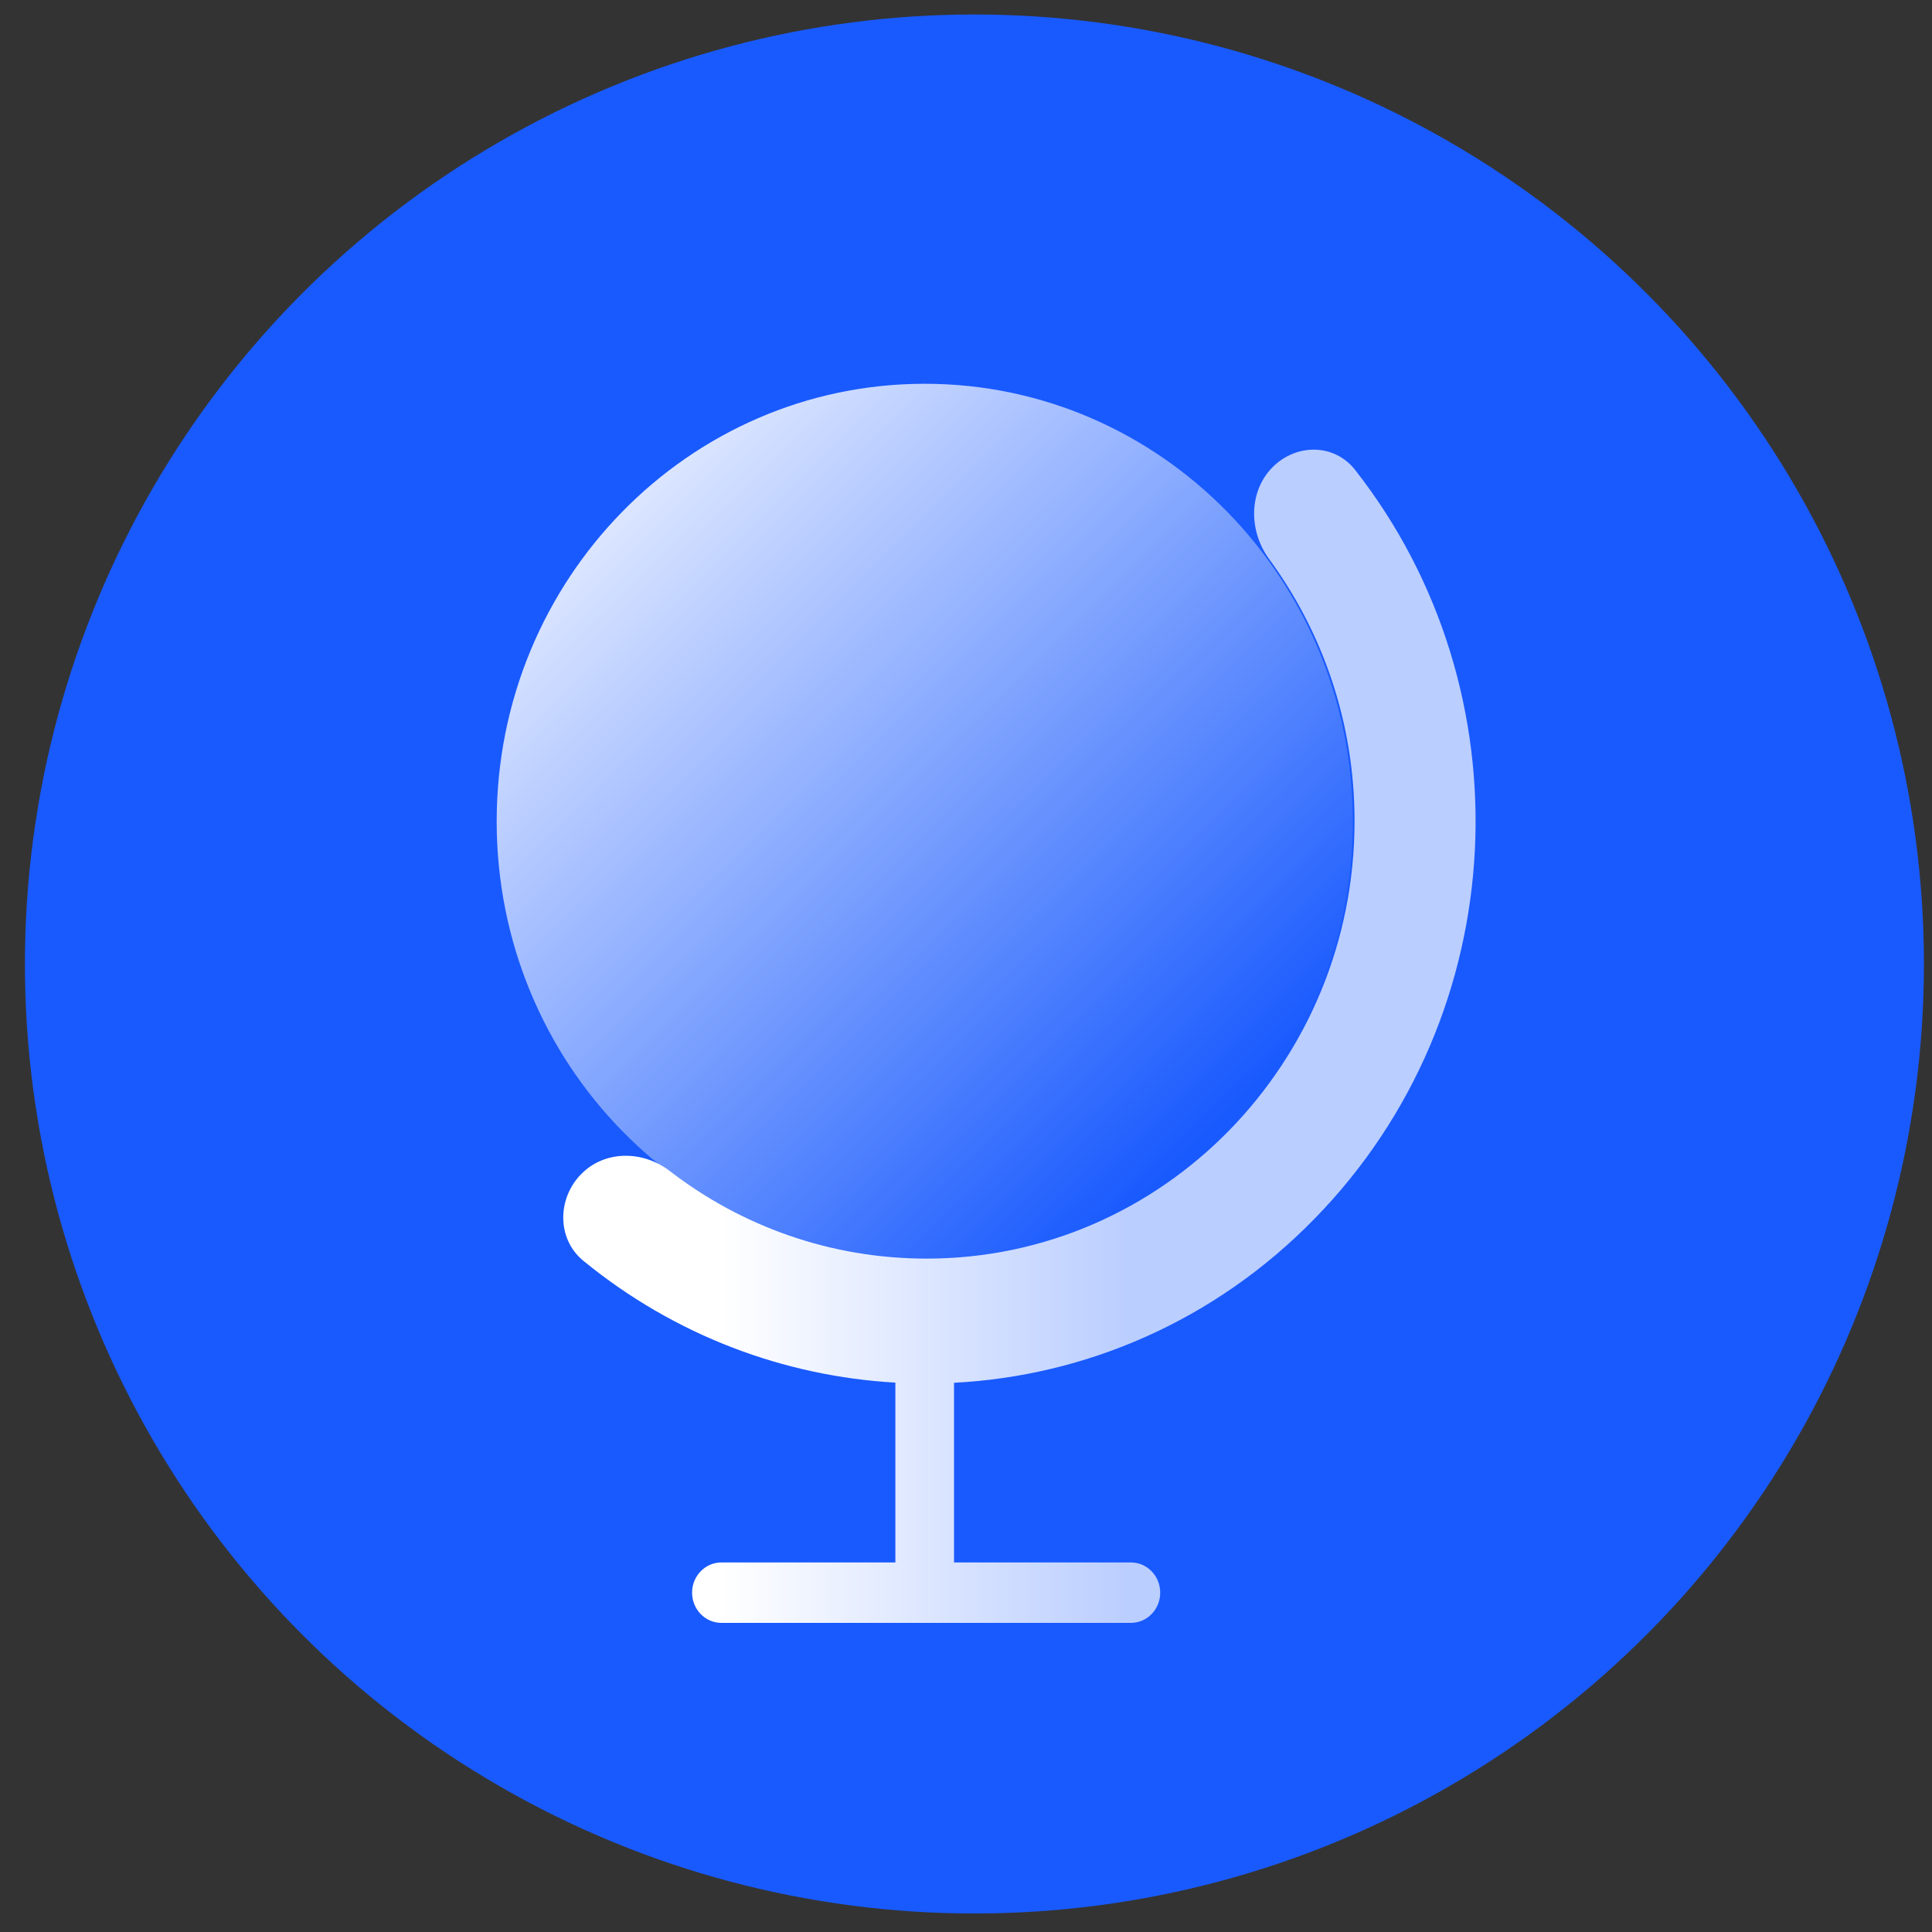
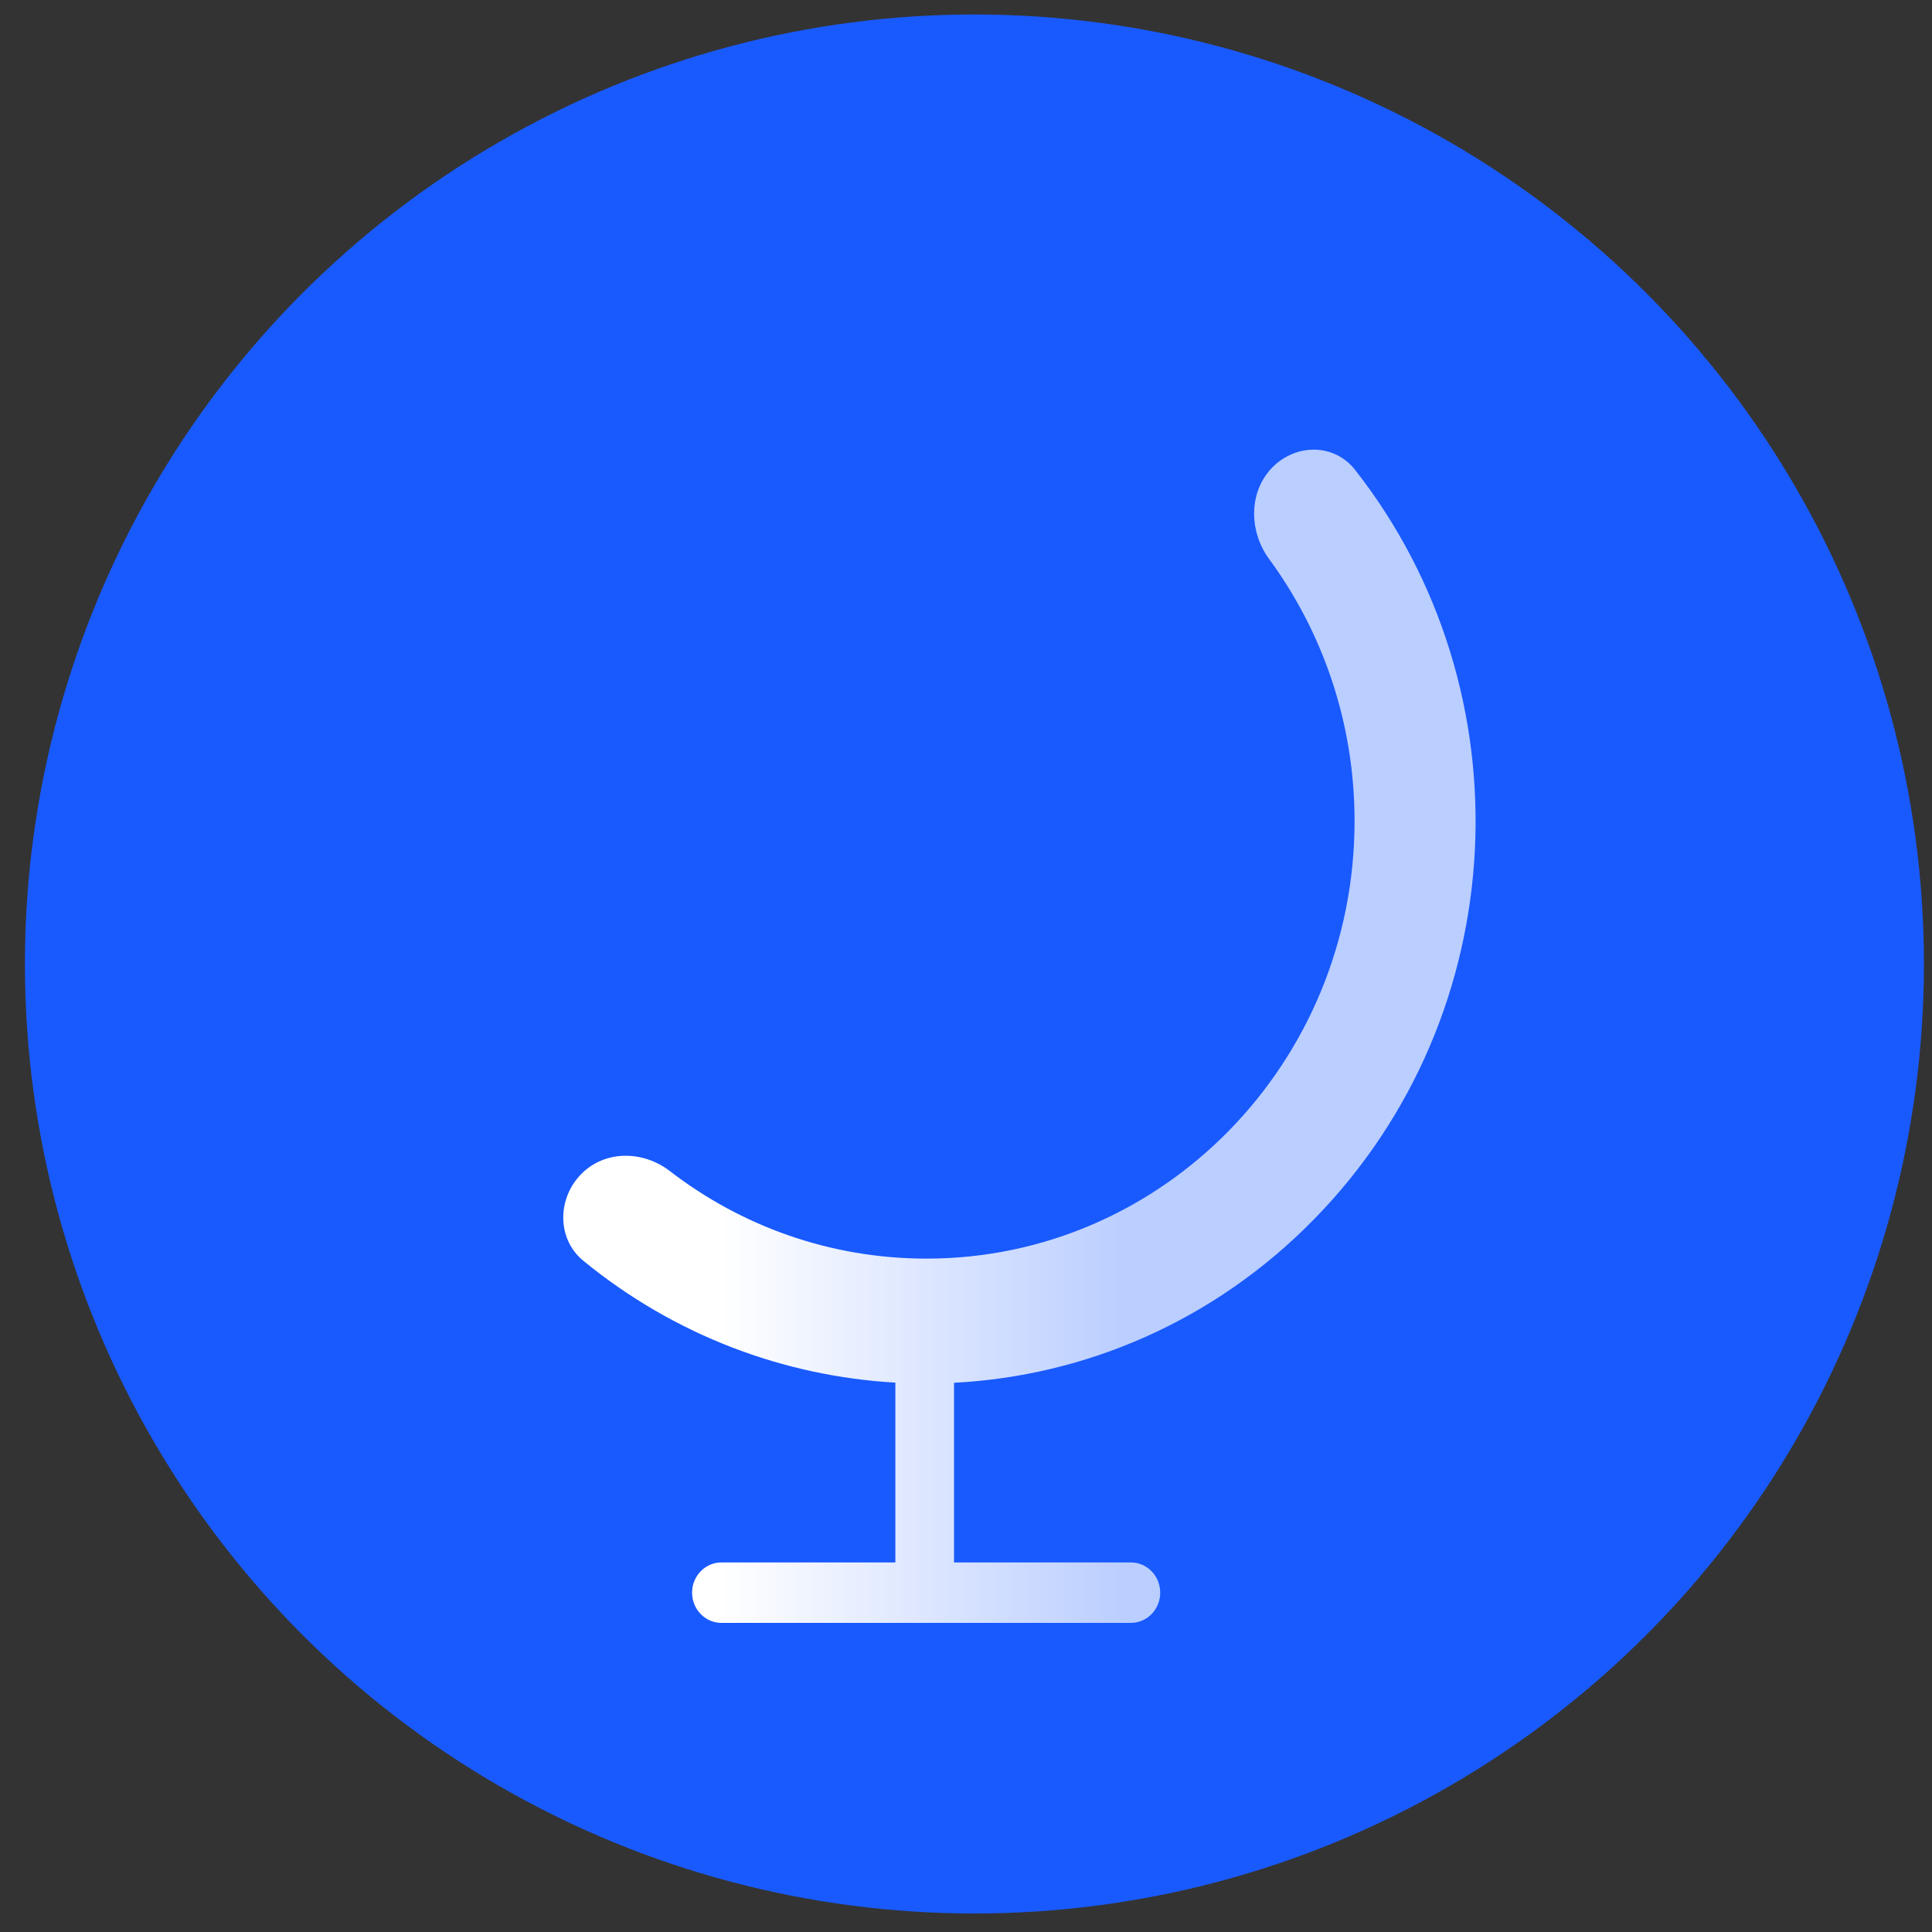
<svg xmlns="http://www.w3.org/2000/svg" width="50" height="50" viewBox="0 0 50 50" fill="none">
  <rect x="0" y="0" width="50" height="50" fill="#333333" stroke="none" />
  <circle cx="25.218" cy="24.948" r="24.573" fill="#195AFE" />
-   <path d="M23.932 32.583C30.049 32.583 35.009 27.513 35.009 21.258C35.009 15.003 30.049 9.932 23.932 9.932C17.814 9.932 12.854 15.003 12.854 21.258C12.854 27.513 17.814 32.583 23.932 32.583Z" fill="url(#paint0_linear_805_42236)" />
  <path d="M32.926 12.099C33.536 11.476 34.528 11.471 35.069 12.16C39.552 17.873 39.204 26.241 34.018 31.543C31.428 34.196 28.084 35.611 24.69 35.786C24.69 35.793 24.69 35.799 24.69 35.805V40.436H29.267C29.687 40.436 30.026 40.786 30.026 41.218C30.026 41.65 29.687 42 29.267 42H23.933L23.931 42L23.929 42H18.67C18.251 42 17.911 41.65 17.911 41.218C17.911 40.786 18.251 40.436 18.67 40.436H23.172V35.805C23.172 35.797 23.172 35.79 23.173 35.782C20.301 35.619 17.467 34.568 15.098 32.63C14.412 32.069 14.416 31.025 15.038 30.389C15.653 29.76 16.641 29.772 17.335 30.307C19.182 31.73 21.483 32.573 23.979 32.573C30.095 32.573 35.056 27.501 35.056 21.248C35.056 18.707 34.232 16.358 32.844 14.466C32.32 13.752 32.309 12.73 32.926 12.099Z" fill="url(#paint1_linear_805_42236)" />
  <defs>
    <linearGradient id="paint0_linear_805_42236" x1="15.602" y1="11.753" x2="32.065" y2="28.495" gradientUnits="userSpaceOnUse">
      <stop stop-color="white" stop-opacity="0.9" />
      <stop offset="1" stop-color="white" stop-opacity="0" />
    </linearGradient>
    <linearGradient id="paint1_linear_805_42236" x1="18.67" y1="41.478" x2="29.267" y2="41.478" gradientUnits="userSpaceOnUse">
      <stop stop-color="white" />
      <stop offset="1" stop-color="white" stop-opacity="0.7" />
    </linearGradient>
  </defs>
</svg>